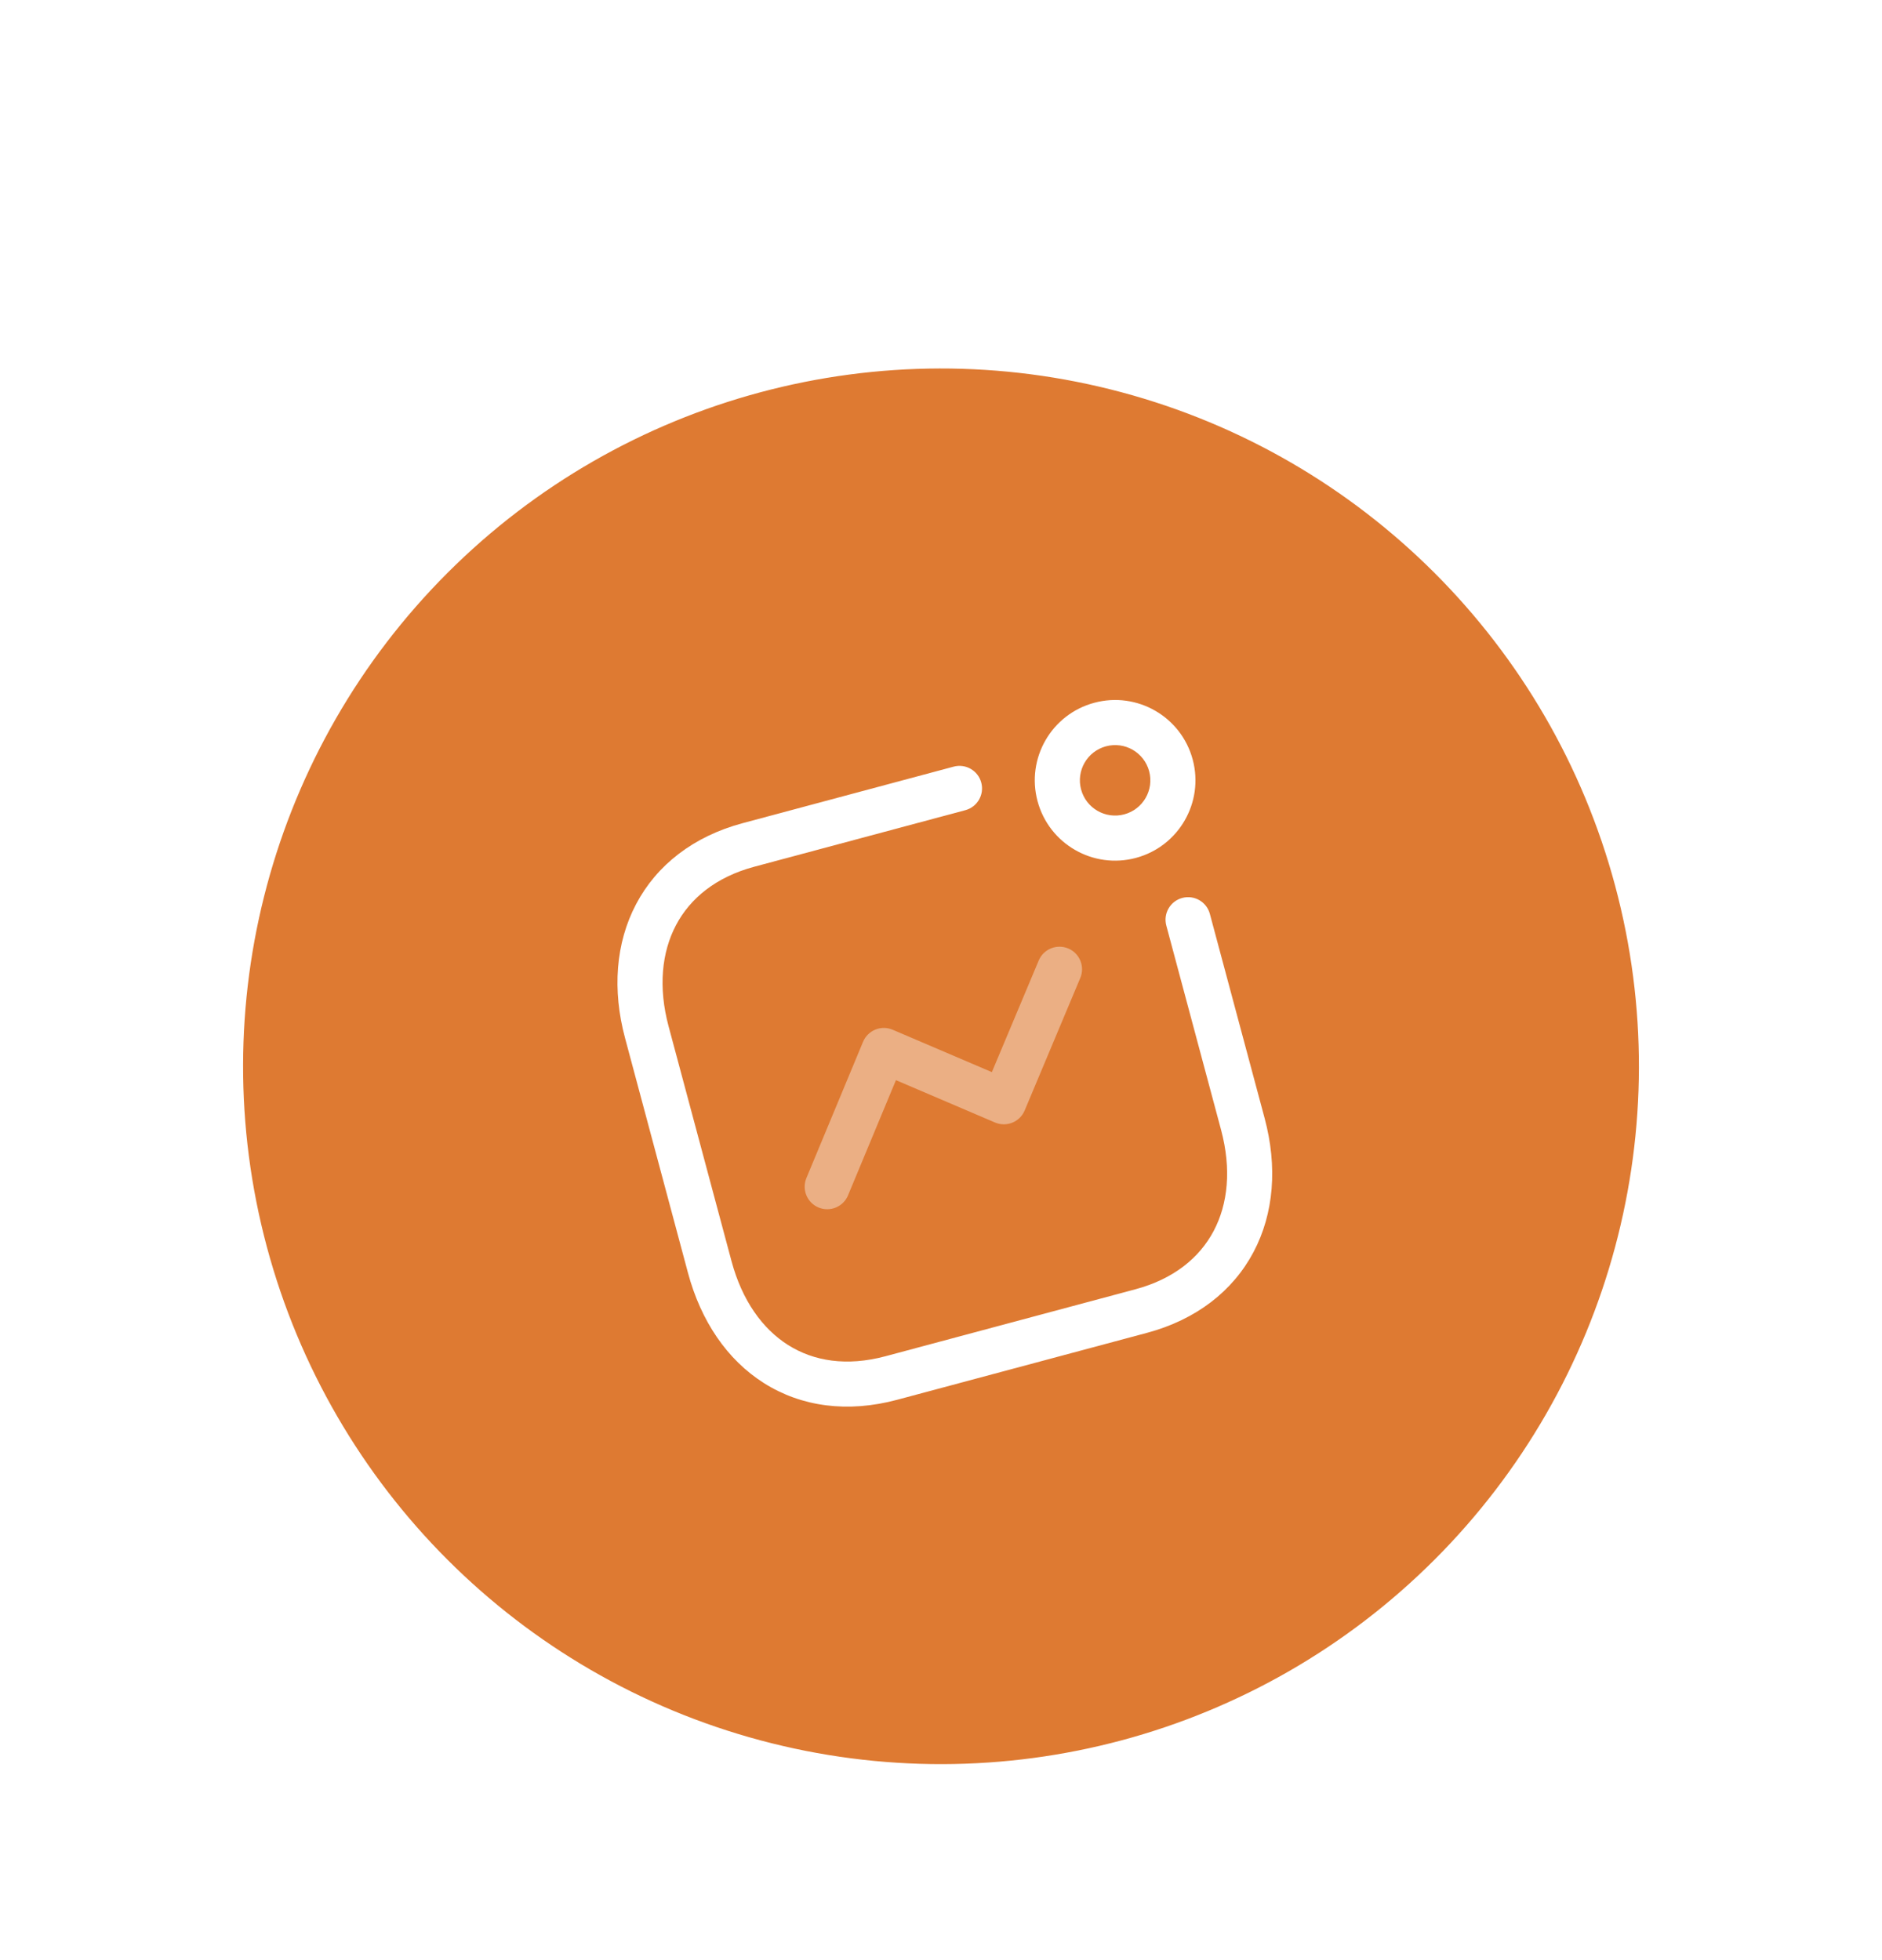
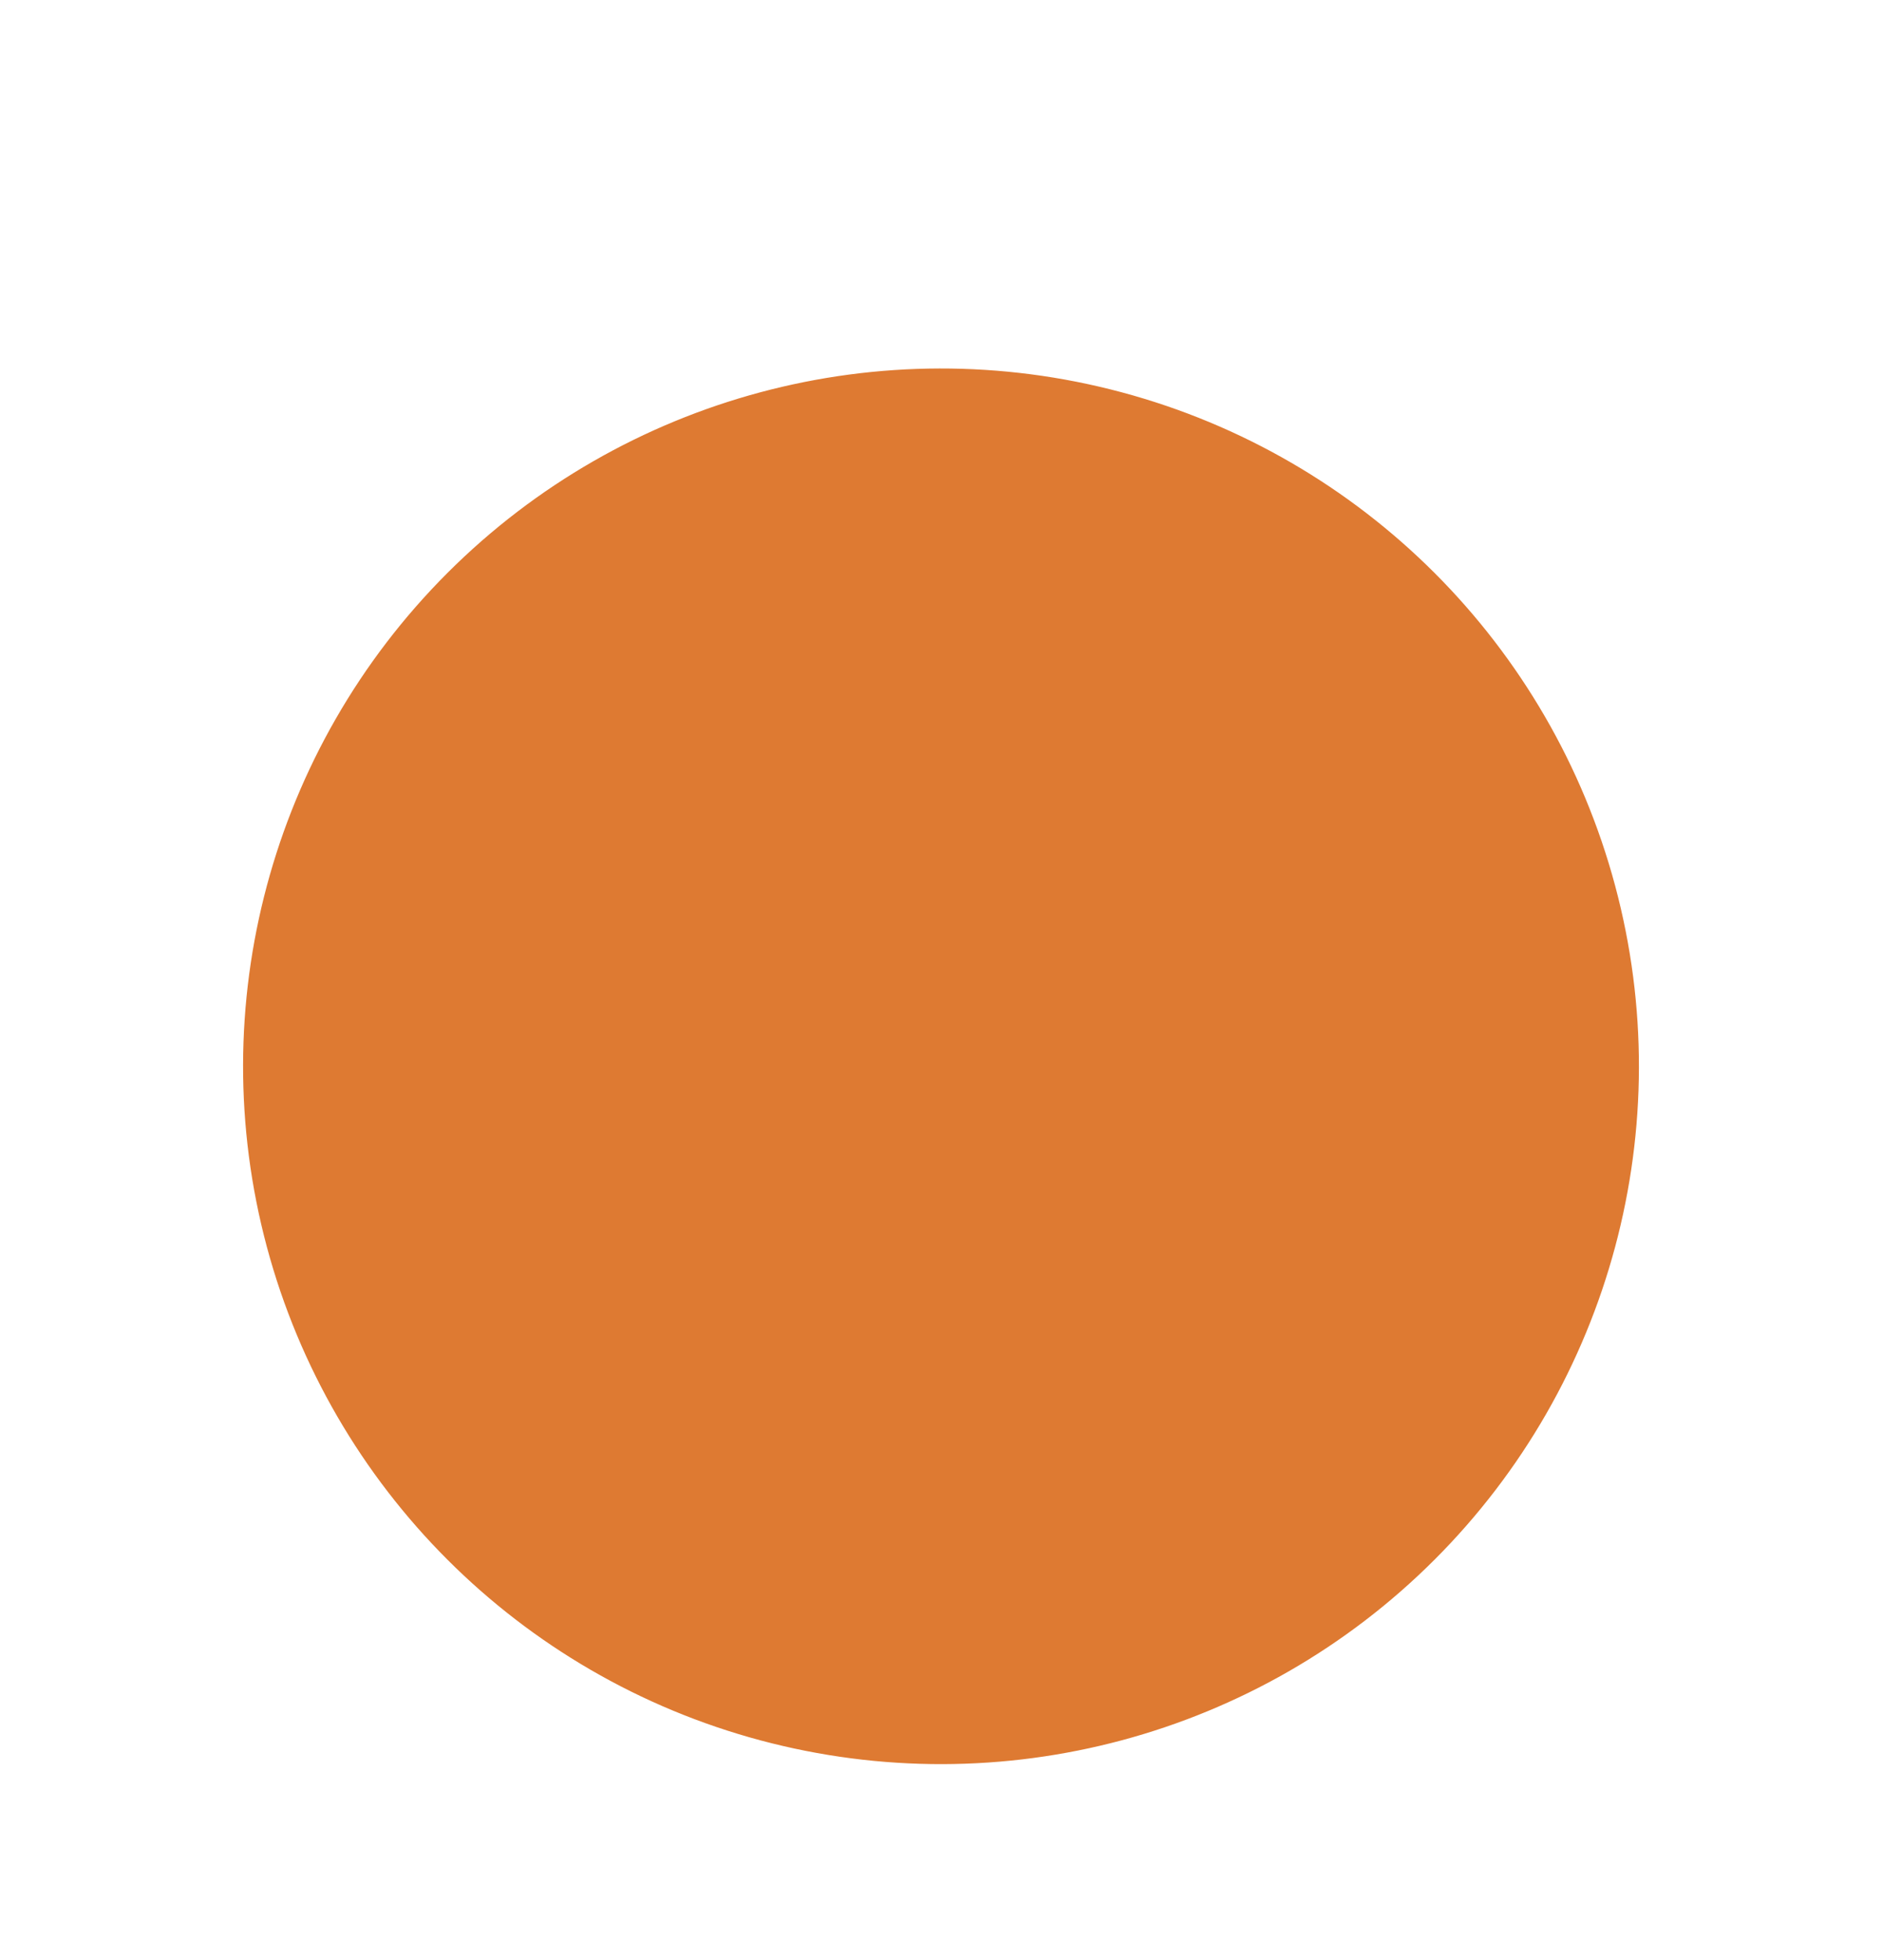
<svg xmlns="http://www.w3.org/2000/svg" width="120" height="125" viewBox="0 0 120 125" fill="none">
  <g filter="url(#filter0_d_1_3968)">
    <circle cx="60" cy="60" r="46.25" transform="rotate(-15 60 60)" fill="#DE7A32" stroke="white" stroke-width="3.5" />
-     <path opacity="0.4" fill-rule="evenodd" clip-rule="evenodd" d="M68.112 52.485C68.844 52.792 69.188 53.635 68.881 54.367L65.334 62.818C65.185 63.172 64.902 63.451 64.547 63.594C64.192 63.738 63.795 63.734 63.443 63.584L57.127 60.883L54.072 68.229C53.768 68.962 52.926 69.309 52.193 69.005C51.46 68.7 51.113 67.859 51.418 67.126L55.029 58.439C55.177 58.084 55.459 57.804 55.815 57.659C56.17 57.514 56.569 57.518 56.922 57.669L63.243 60.371L66.23 53.254C66.537 52.522 67.38 52.178 68.112 52.485Z" fill="white" />
-     <path fill-rule="evenodd" clip-rule="evenodd" d="M70.52 39.593C69.322 39.914 68.611 41.146 68.932 42.344C69.253 43.543 70.485 44.254 71.683 43.933C72.882 43.612 73.593 42.38 73.272 41.181C72.951 39.983 71.719 39.271 70.52 39.593ZM66.155 43.088C65.423 40.356 67.044 37.548 69.776 36.816C72.509 36.083 75.317 37.705 76.049 40.437C76.781 43.169 75.16 45.978 72.427 46.71C69.695 47.442 66.887 45.821 66.155 43.088Z" fill="white" />
-     <path fill-rule="evenodd" clip-rule="evenodd" d="M40.561 49.654C41.877 47.161 44.219 45.335 47.351 44.495L60.807 40.89C61.574 40.685 62.362 41.14 62.567 41.907C62.773 42.673 62.318 43.462 61.551 43.667L48.096 47.272C45.653 47.927 44.007 49.285 43.104 50.996C42.192 52.723 41.961 54.953 42.632 57.456L46.641 72.419C47.313 74.929 48.614 76.742 50.254 77.776C51.877 78.801 53.978 79.154 56.46 78.489L72.389 74.221C74.834 73.566 76.48 72.211 77.384 70.504C78.296 68.782 78.528 66.557 77.858 64.055L74.366 51.023C74.161 50.256 74.616 49.468 75.382 49.263C76.149 49.057 76.938 49.512 77.143 50.279L80.635 63.31C81.458 66.383 81.236 69.375 79.925 71.849C78.607 74.338 76.264 76.159 73.133 76.998L57.204 81.266C54.044 82.113 51.101 81.711 48.719 80.208C46.353 78.715 44.685 76.229 43.864 73.163L39.855 58.2C39.031 55.127 39.253 52.132 40.561 49.654Z" fill="white" />
  </g>
  <defs>
    <filter id="filter0_d_1_3968" x="3.987" y="11.988" width="112.024" height="112.024" filterUnits="userSpaceOnUse" color-interpolation-filters="sRGB">
      <feFlood flood-opacity="0" result="BackgroundImageFix" />
      <feColorMatrix in="SourceAlpha" type="matrix" values="0 0 0 0 0 0 0 0 0 0 0 0 0 0 0 0 0 0 127 0" result="hardAlpha" />
      <feOffset dy="8" />
      <feGaussianBlur stdDeviation="4" />
      <feComposite in2="hardAlpha" operator="out" />
      <feColorMatrix type="matrix" values="0 0 0 0 0 0 0 0 0 0 0 0 0 0 0 0 0 0 0.25 0" />
      <feBlend mode="normal" in2="BackgroundImageFix" result="effect1_dropShadow_1_3968" />
      <feBlend mode="normal" in="SourceGraphic" in2="effect1_dropShadow_1_3968" result="shape" />
    </filter>
  </defs>
</svg>